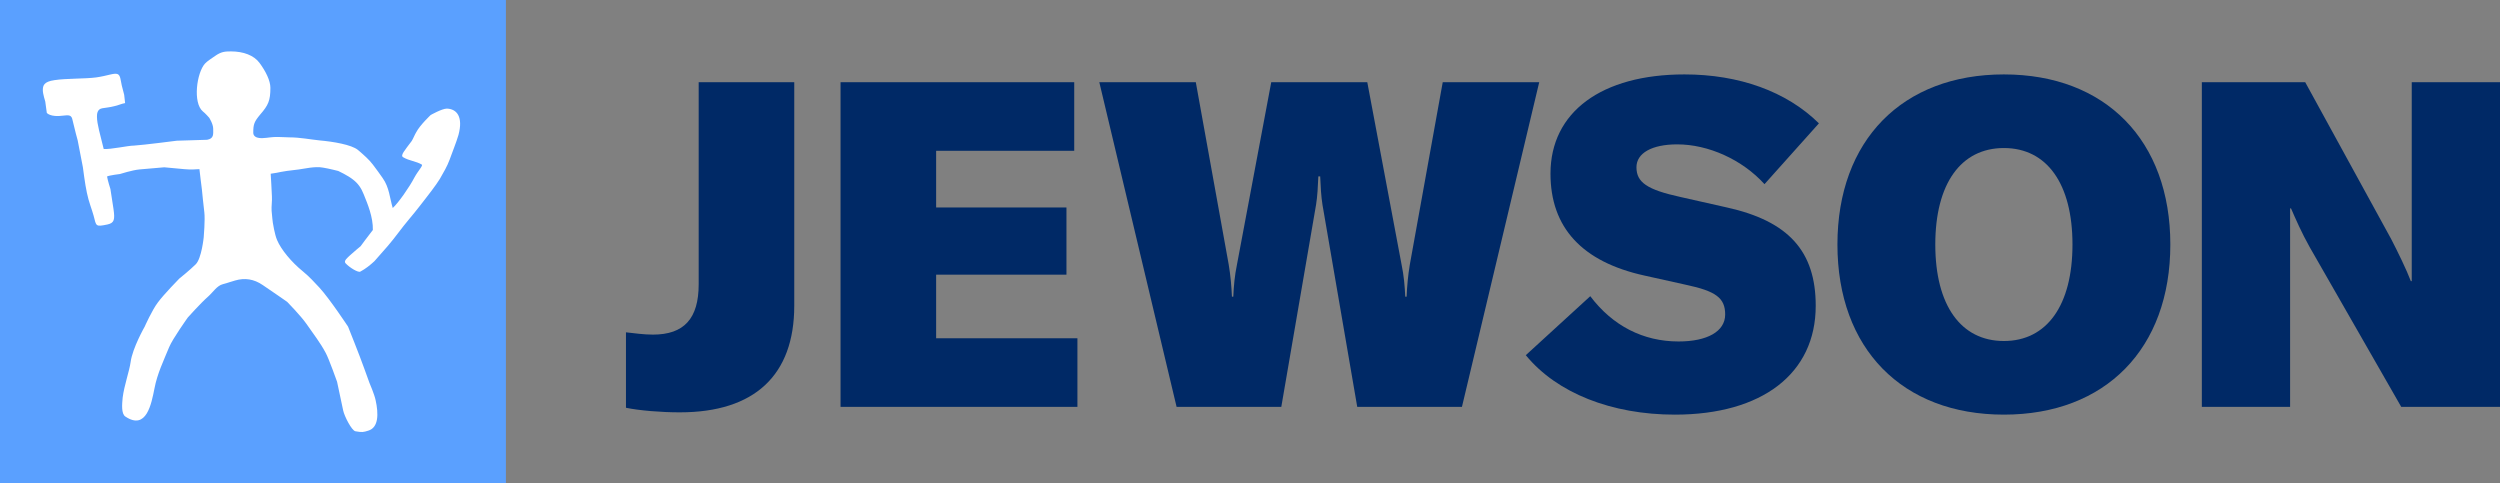
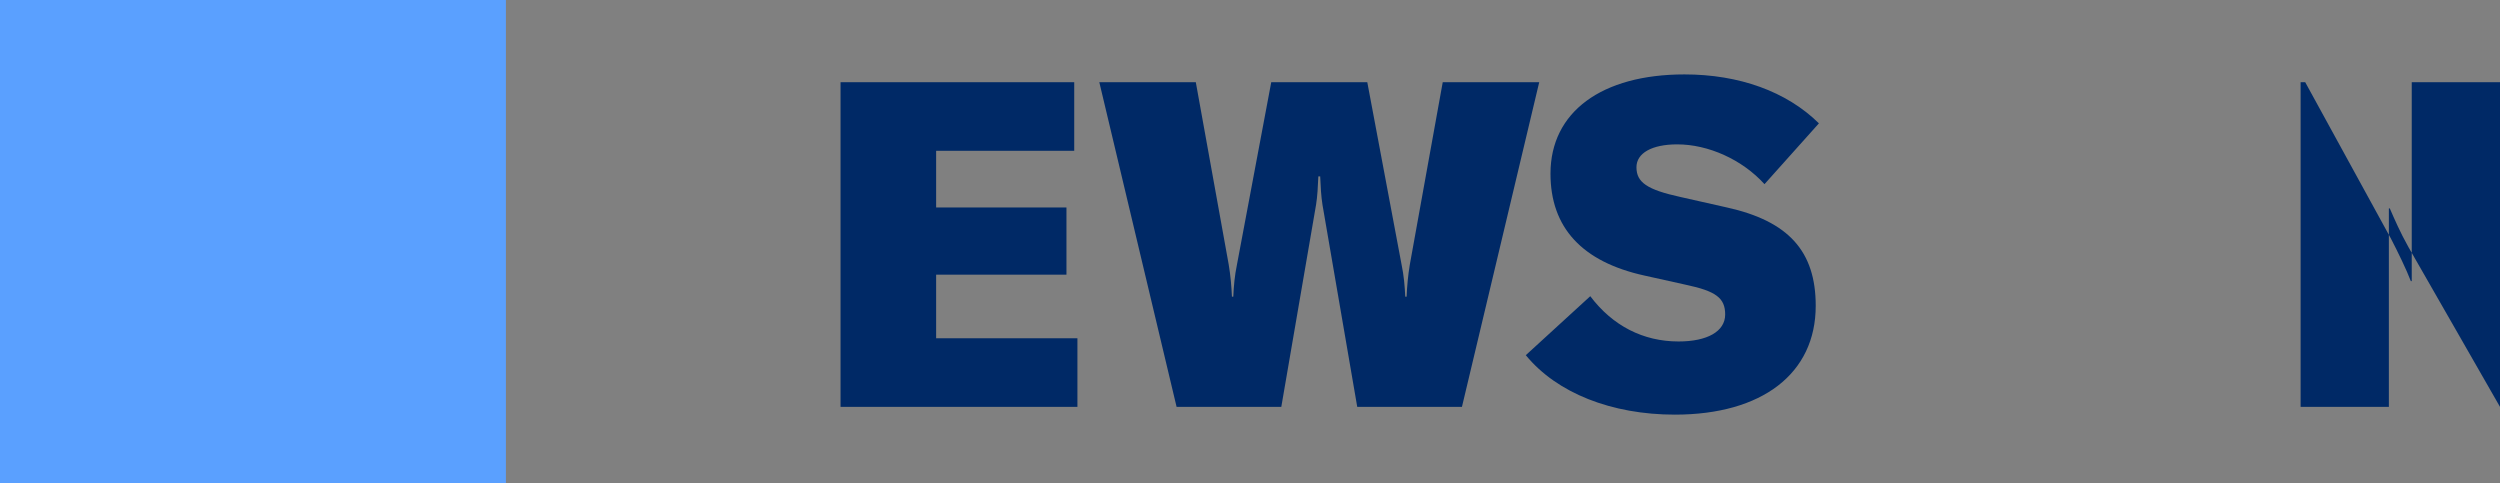
<svg xmlns="http://www.w3.org/2000/svg" id="Layer_1" data-name="Layer 1" viewBox="0 0 404.292 78.151">
  <rect x="0" y="0" width="404.292" height="78.151" fill="#808080" stroke="none" />
  <defs>
    <style>      .cls-1 {        fill: #002966;      }      .cls-2 {        fill: #fff;      }      .cls-3 {        fill: #5aa0ff;      }    </style>
  </defs>
  <rect class="cls-3" width="81.813" height="78.151" />
-   <path class="cls-2" d="M74.146,21.812c-.396,1.336-.94,2.621-1.434,4.007-.396,1.087-.989,2.076-1.583,3.116-.592,.989-2.225,3.066-2.225,3.066,0,0-1.781,2.326-2.722,3.413-1.336,1.583-2.225,2.92-3.462,4.353-.643,.742-2.175,2.475-2.175,2.475-.693,.641-1.435,1.234-2.275,1.681-.346,.198-1.733-.644-2.375-1.337-.397-.394,.345-.938,.692-1.285,.644-.593,1.731-1.485,1.731-1.485,0,0,1.336-1.829,1.979-2.622,.049-2.076-.841-4.204-1.485-5.786-.395-.989-.889-1.731-1.731-2.374-.791-.644-2.374-1.385-2.374-1.385,0,0-1.533-.396-2.473-.544-1.336-.248-3.067,.198-3.908,.296-3.512,.396-2.72,.445-4.551,.693,.049,.989,.148,2.226,.198,3.66,.049,.741-.099,1.633-.05,2.324,.05,.742,.198,1.929,.198,1.929,0,0,.297,1.929,.692,2.819,.644,1.534,2.325,3.562,4.156,5.046,1.038,.84,1.929,1.83,2.67,2.621,1.683,1.831,4.65,6.331,4.65,6.331,0,0,1.829,4.551,2.621,6.778,.248,.643,.841,2.323,.841,2.323,0,0,.793,1.83,.989,2.77,.496,2.226,.496,4.452-1.186,4.946-.791,.248-.989,.297-2.078,.099-.593-.099-1.781-2.422-1.979-3.363-.196-.94-.988-4.648-.988-4.648,0,0-1.336-3.76-1.83-4.651-.89-1.682-2.029-3.116-3.116-4.698-.89-1.286-3.116-3.562-3.116-3.562,0,0-2.622-1.831-3.956-2.721-1.434-.99-2.919-1.188-4.453-.742-.593,.148-1.186,.396-1.978,.594-.989,.247-1.583,1.285-2.424,2.028-1.185,1.038-3.263,3.363-3.263,3.363,0,0-2.474,3.463-3.018,4.797-.89,2.177-1.929,4.304-2.374,6.678-.496,2.474-1.286,6.826-4.7,4.551-.693-.445-.544-2.028-.445-3.066,.248-1.978,1.089-4.304,1.286-5.739,.297-2.274,2.276-5.737,2.276-5.737,0,0,1.186-2.67,2.126-3.907,.94-1.286,3.463-3.858,3.463-3.858,0,0,1.781-1.433,2.67-2.325,.94-.94,1.286-4.353,1.286-4.353,0,0,.248-2.868,.1-4.055-.1-.693-.396-3.71-.396-3.71,0,0-.347-2.722-.396-3.264-.693,.048-1.385,.099-2.474,0-.939-.1-3.215-.299-3.215-.299,0,0-2.72,.248-4.007,.347-1.137,.1-3.166,.742-3.166,.742,0,0-1.681,.197-2.077,.396,.099,.643,.544,2.028,.544,2.028,0,0,.297,1.929,.495,3.215,.248,1.731,.149,2.276-.989,2.523-1.929,.395-1.781,.297-2.226-1.434-.248-.94-.792-2.226-1.088-3.709-.297-1.337-.643-4.107-.643-4.107l-.842-4.352s-.495-1.78-.89-3.512c-.197-.692-.791-.543-1.433-.494-2.127,.296-2.672-.445-2.672-.445l-.248-1.83s-.394-1.235-.394-1.829c0-.742,.147-1.386,1.878-1.633,1.929-.299,4.996-.199,6.777-.445,1.781-.248,2.819-.741,3.414-.545,.495,.197,.495,.94,.693,1.83,.098,.346,.395,1.533,.395,1.533l.149,1.337c-.594,.099-1.189,.394-1.731,.495-.742,.198-1.434,.247-1.979,.346-.841,.148-.841,.989-.841,1.385,0,1.137,.545,2.967,1.088,5.193,1.138,.099,3.908-.544,4.897-.544,1.583-.099,6.926-.791,6.926-.791l4.897-.15c1.137-.197,.988-.938,.988-1.779,0-.792-.643-1.781-.643-1.781,0,0-.643-.742-1.038-1.038-1.633-1.385-.989-6.232,.347-7.716,.347-.397,1.286-.989,1.633-1.237,.988-.693,1.582-.742,2.571-.742,2.027,0,3.711,.644,4.6,1.83,1.038,1.386,1.781,2.919,1.781,4.057,0,2.077-.345,2.818-1.632,4.303-.989,1.187-1.139,1.583-1.139,2.968,0,.545,.496,.793,.941,.841,.742,.099,1.533-.099,2.374-.148,.841-.05,1.682,.05,2.523,.05,1.73,0,3.414,.346,4.897,.494,2.225,.198,5.144,.692,6.182,1.533,.989,.843,1.83,1.584,2.424,2.375,.544,.742,1.088,1.434,1.582,2.175,1.089,1.534,1.138,3.215,1.633,4.848,.89-.792,2.719-3.414,3.512-4.946,.593-1.088,1.433-1.929,1.186-2.077-.89-.545-2.029-.594-3.018-1.189-.495-.296,.248-1.086,1.386-2.621,.197-.296,.544-1.137,.741-1.434,.594-1.138,2.326-2.769,2.326-2.769,0,0,1.829-1.04,2.621-1.04,1.583,.05,2.671,1.287,1.879,4.255" />
  <g>
-     <path class="cls-1" d="M109.956,66.683c-3.106,0-6.582-.296-8.726-.739v-12.202c1.331,.148,2.884,.37,4.363,.37,5.029,0,7.395-2.588,7.395-8.135V13.29h15.456V49.452c0,11.241-6.434,17.23-18.488,17.23Z" />
    <path class="cls-1" d="M174.237,54.703v11.092h-38.306V13.29h37.789v11.092h-22.333v9.17h21.076v10.871h-21.076v10.28h22.851Z" />
    <path class="cls-1" d="M177.777,13.29h15.604l5.324,29.506c.296,1.775,.444,3.476,.518,5.177h.222c.074-1.701,.222-3.401,.592-5.177l5.546-29.506h15.53l5.547,29.506c.37,1.775,.518,3.476,.592,5.177h.222c.074-1.701,.222-3.401,.518-5.177l5.324-29.506h15.604l-12.497,52.505h-16.935l-5.621-32.687c-.222-1.405-.296-2.884-.37-4.585h-.296c-.074,1.701-.148,3.18-.37,4.585l-5.621,32.687h-16.934l-12.498-52.505Z" />
    <path class="cls-1" d="M246.747,57.439l10.427-9.54c3.623,4.807,8.578,7.322,14.272,7.322,4.659,0,7.543-1.627,7.543-4.363,0-2.663-1.479-3.772-6.36-4.807l-6.655-1.479c-10.131-2.219-15.234-7.765-15.234-16.491,0-9.983,8.283-16.047,21.667-16.047,8.8,0,16.491,2.736,21.742,7.912l-8.8,9.835c-3.624-3.993-9.096-6.434-14.125-6.434-4.067,0-6.582,1.405-6.582,3.698,0,2.44,1.702,3.624,7.1,4.807l7.543,1.701c9.983,2.219,14.347,7.1,14.347,15.9,0,10.945-8.652,17.6-22.777,17.6-10.205,0-19.079-3.475-24.107-9.614Z" />
-     <path class="cls-1" d="M297.143,39.543c0-16.861,10.502-27.509,26.918-27.509s26.918,10.649,26.918,27.509-10.501,27.51-26.918,27.51-26.918-10.649-26.918-27.51Zm38.011,0c0-9.835-4.141-15.603-11.092-15.603s-11.092,5.768-11.092,15.603,4.142,15.604,11.092,15.604,11.092-5.768,11.092-15.604Z" />
-     <path class="cls-1" d="M356.076,13.29h16.713l13.902,25.365c1.036,1.997,2.515,5.029,3.18,6.804h.148V13.29h14.272v52.505h-15.973l-14.791-25.809c-1.331-2.367-2.292-4.585-3.032-6.286h-.148v32.095h-14.273V13.29Z" />
+     <path class="cls-1" d="M356.076,13.29h16.713l13.902,25.365c1.036,1.997,2.515,5.029,3.18,6.804h.148V13.29h14.272v52.505l-14.791-25.809c-1.331-2.367-2.292-4.585-3.032-6.286h-.148v32.095h-14.273V13.29Z" />
  </g>
</svg>